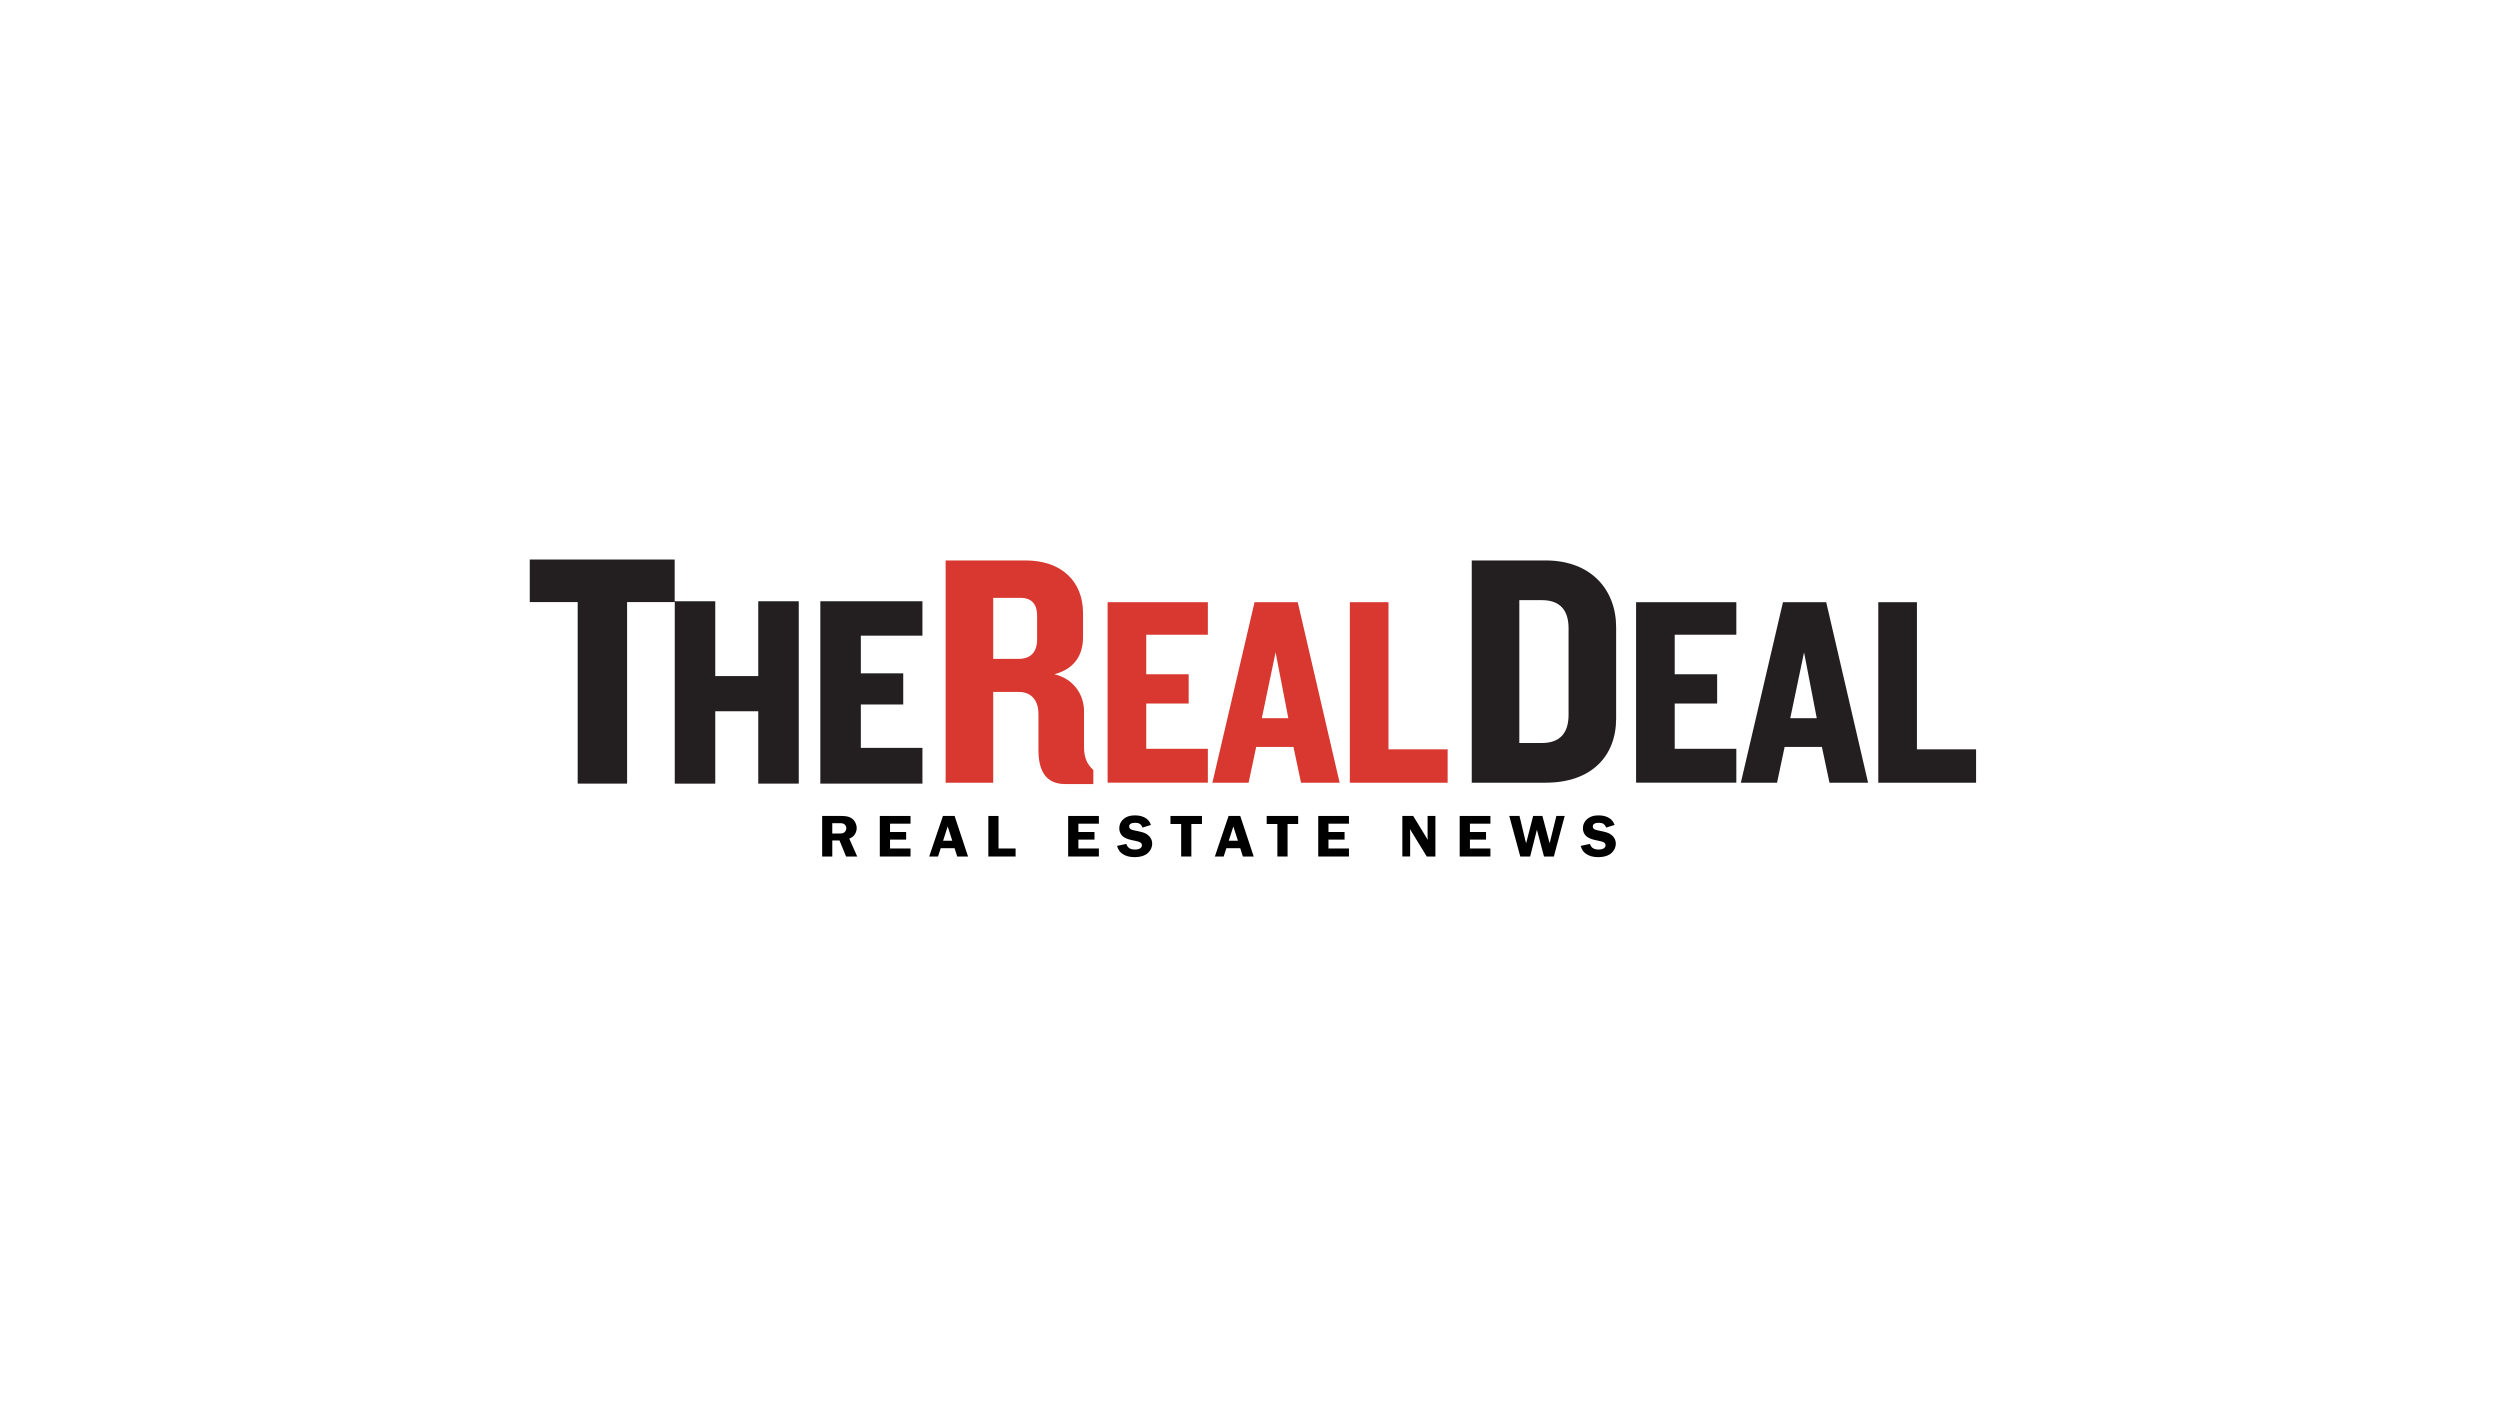
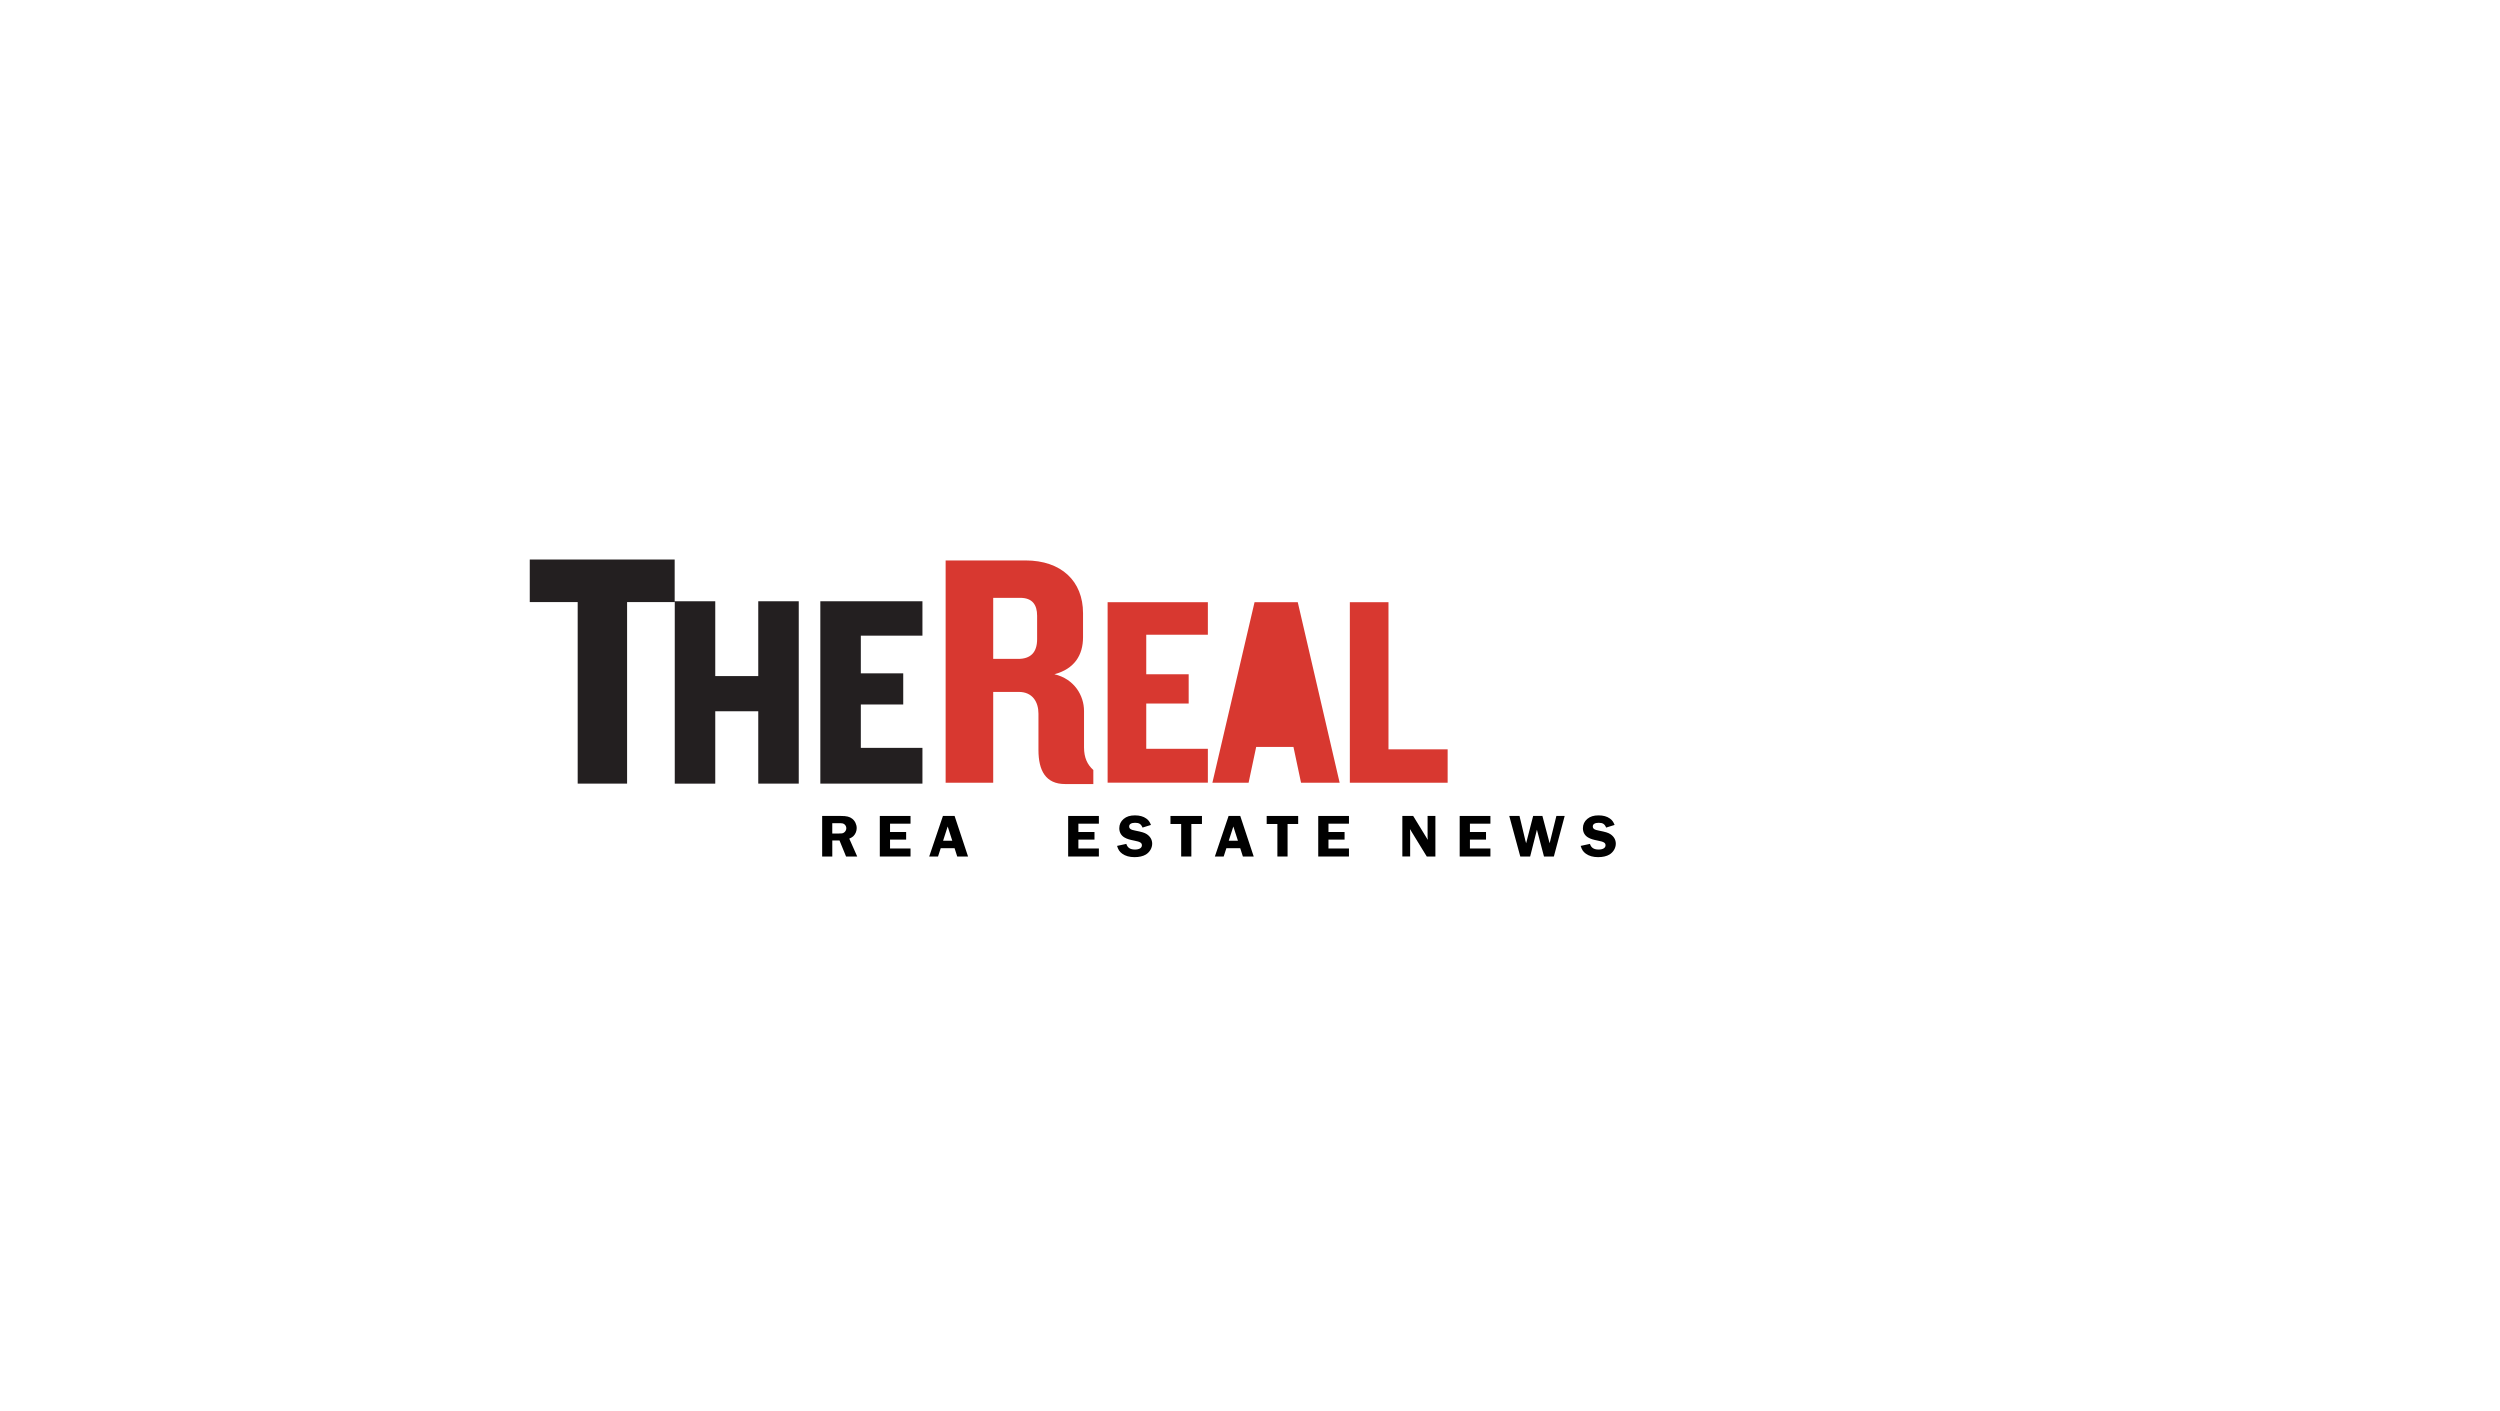
<svg xmlns="http://www.w3.org/2000/svg" width="420px" height="237px" viewBox="0 0 420 237" version="1.1">
  <title>Assets / 5.0 News/ news-the-real-deal</title>
  <g id="Assets-/-5.0-News/-news-the-real-deal" stroke="none" stroke-width="1" fill="none" fill-rule="evenodd">
    <g id="trd-logo" transform="translate(89, 94)" fill-rule="nonzero">
      <g id="Group">
        <path d="M48.816,37.653 L48.816,7.012 L65.97,7.012 L65.97,12.79 L55.619,12.79 L55.619,19.122 L62.743,19.122 L62.743,24.354 L55.619,24.354 L55.619,31.641 L65.97,31.641 L65.97,37.648 L48.816,37.648 L48.816,37.653 Z M38.387,37.653 L38.387,25.492 L31.163,25.492 L31.163,37.653 L24.36,37.653 L24.36,7.012 L31.163,7.012 L31.163,19.581 L38.387,19.581 L38.387,7.012 L45.19,7.012 L45.19,37.648 L38.387,37.648 L38.387,37.653 Z M8.051,37.653 L8.051,7.15 L0,7.15 L0,0 L24.344,0 L24.344,7.15 L16.351,7.15 L16.351,37.648 L8.051,37.648 L8.051,37.653 Z" id="Shape" fill="#231F20" />
-         <path d="M94.68,37.719 L94.68,35.362 C93.673,34.465 93.116,33.289 93.116,31.55 L93.116,25.442 C93.116,22.864 91.494,20.061 88.143,19.273 C91.494,18.376 92.95,16.077 92.95,13.049 L92.95,9.015 C92.95,3.633 89.315,0.154 83.281,0.154 L69.866,0.154 L69.866,37.494 L77.859,37.494 L77.859,22.243 L82.163,22.243 C84.454,22.243 85.46,23.924 85.46,25.889 L85.46,32 C85.46,35.475 86.687,37.719 89.931,37.719 L94.68,37.719 Z M85.236,13.387 C85.236,15.631 84.117,16.695 82.05,16.695 L77.859,16.695 L77.859,6.437 L82.387,6.437 C84.454,6.437 85.236,7.613 85.236,9.461 L85.236,13.387 Z M113.921,37.494 L113.921,31.804 L103.57,31.804 L103.57,24.199 L110.698,24.199 L110.698,19.281 L103.57,19.281 L103.57,12.632 L113.921,12.632 L113.921,7.167 L97.079,7.167 L97.079,37.49 L113.921,37.49 L113.921,37.494 Z M136.06,37.494 L129.024,7.171 L121.764,7.171 L114.682,37.494 L120.766,37.494 L122.038,31.483 L128.301,31.483 L129.573,37.494 L136.06,37.494 Z M127.436,26.656 L122.986,26.656 L125.298,15.593 L127.436,26.656 Z M154.204,37.494 L154.204,31.892 L144.265,31.892 L144.265,7.171 L137.774,7.171 L137.774,37.494 L154.204,37.494 Z" id="Shape" fill="#D83830" />
-         <path d="M182.51,26.731 L182.51,11.368 C182.51,5.144 178.373,0.154 170.663,0.154 L158.254,0.154 L158.254,37.494 L170.663,37.494 C178.377,37.494 182.51,33.01 182.51,26.731 M174.518,26.114 C174.518,29.084 173.12,30.824 170.047,30.824 L166.247,30.824 L166.247,6.825 L170.047,6.825 C173.12,6.825 174.518,8.564 174.518,11.534 L174.518,26.114 Z M202.704,37.494 L202.704,31.804 L192.353,31.804 L192.353,24.199 L199.481,24.199 L199.481,19.281 L192.353,19.281 L192.353,12.632 L202.704,12.632 L202.704,7.167 L185.862,7.167 L185.862,37.49 L202.704,37.49 L202.704,37.494 Z M224.839,37.494 L217.803,7.171 L210.538,7.171 L203.461,37.494 L209.544,37.494 L210.817,31.483 L217.079,31.483 L218.352,37.494 L224.839,37.494 Z M216.215,26.656 L211.765,26.656 L214.081,15.593 L216.215,26.656 Z M242.982,37.494 L242.982,31.892 L233.044,31.892 L233.044,7.171 L226.552,7.171 L226.552,37.494 L242.982,37.494 Z" id="Shape" fill="#231F20" />
+         <path d="M94.68,37.719 L94.68,35.362 C93.673,34.465 93.116,33.289 93.116,31.55 L93.116,25.442 C93.116,22.864 91.494,20.061 88.143,19.273 C91.494,18.376 92.95,16.077 92.95,13.049 L92.95,9.015 C92.95,3.633 89.315,0.154 83.281,0.154 L69.866,0.154 L69.866,37.494 L77.859,37.494 L77.859,22.243 L82.163,22.243 C84.454,22.243 85.46,23.924 85.46,25.889 L85.46,32 C85.46,35.475 86.687,37.719 89.931,37.719 L94.68,37.719 Z M85.236,13.387 C85.236,15.631 84.117,16.695 82.05,16.695 L77.859,16.695 L77.859,6.437 L82.387,6.437 C84.454,6.437 85.236,7.613 85.236,9.461 L85.236,13.387 Z M113.921,37.494 L113.921,31.804 L103.57,31.804 L103.57,24.199 L110.698,24.199 L110.698,19.281 L103.57,19.281 L103.57,12.632 L113.921,12.632 L113.921,7.167 L97.079,7.167 L97.079,37.49 L113.921,37.49 L113.921,37.494 Z M136.06,37.494 L129.024,7.171 L121.764,7.171 L114.682,37.494 L120.766,37.494 L122.038,31.483 L128.301,31.483 L129.573,37.494 L136.06,37.494 Z M127.436,26.656 L122.986,26.656 L127.436,26.656 Z M154.204,37.494 L154.204,31.892 L144.265,31.892 L144.265,7.171 L137.774,7.171 L137.774,37.494 L154.204,37.494 Z" id="Shape" fill="#D83830" />
      </g>
      <g id="Group" transform="translate(49.123, 42.983)" fill="#000000">
        <path d="M1.698,6.911 L0,6.911 L0,0.098 L3.171,0.098 C4.104,0.098 4.611,0.22 5.044,0.558 C5.51,0.916 5.802,1.528 5.802,2.141 C5.802,2.633 5.606,3.124 5.261,3.469 C5.086,3.642 4.923,3.745 4.557,3.91 L5.889,6.911 L4.016,6.911 L2.913,4.216 L1.702,4.216 L1.702,6.911 L1.698,6.911 Z M1.698,3.049 L2.739,3.049 C3.3,3.049 3.429,3.029 3.637,2.908 C3.887,2.766 4.058,2.46 4.058,2.161 C4.058,1.894 3.929,1.638 3.721,1.485 C3.504,1.332 3.375,1.312 2.693,1.312 L1.698,1.312 L1.698,3.049 Z" id="Shape" />
        <polygon id="Path" points="11.403 1.395 11.403 2.794 14.109 2.794 14.109 4.071 11.403 4.071 11.403 5.564 14.845 5.564 14.845 6.911 9.685 6.911 9.685 0.098 14.845 0.098 14.845 1.395" />
        <path d="M24.509,6.911 L22.69,6.911 L22.245,5.513 L19.919,5.513 L19.465,6.911 L17.983,6.911 L20.289,0.098 L22.249,0.098 L24.509,6.911 Z M21.858,4.255 L21.088,1.866 L20.318,4.255 L21.858,4.255 Z" id="Shape" />
-         <polygon id="Path" points="32.496 5.564 32.496 6.911 27.918 6.911 27.918 0.098 29.628 0.098 29.628 5.564" />
        <polygon id="Path" points="43.046 1.395 43.046 2.794 45.751 2.794 45.751 4.071 43.046 4.071 43.046 5.564 46.488 5.564 46.488 6.911 41.327 6.911 41.327 0.098 46.488 0.098 46.488 1.395" />
        <path d="M53.821,2.051 C53.563,1.438 53.247,1.246 52.564,1.246 C51.936,1.246 51.578,1.47 51.578,1.847 C51.578,2.244 51.836,2.42 52.618,2.562 C53.7,2.778 54.146,2.908 54.512,3.143 C55.12,3.532 55.444,4.102 55.444,4.758 C55.444,5.473 55.032,6.177 54.383,6.577 C53.917,6.864 53.234,7.018 52.477,7.018 C51.632,7.018 50.949,6.825 50.408,6.436 C49.955,6.098 49.747,5.792 49.543,5.128 L51.099,4.79 C51.303,5.442 51.761,5.741 52.56,5.741 C53.276,5.741 53.717,5.466 53.717,5.025 C53.717,4.617 53.426,4.432 52.46,4.247 C51.661,4.094 51.195,3.953 50.795,3.717 C50.234,3.399 49.917,2.837 49.917,2.165 C49.917,1.532 50.167,1.002 50.654,0.593 C51.141,0.185 51.736,0 52.548,0 C53.326,0 53.954,0.173 54.441,0.523 C54.82,0.79 55.016,1.053 55.24,1.607 L53.821,2.051 Z" id="Path" />
        <polygon id="Path" points="63.81 1.446 62.024 1.446 62.024 6.911 60.314 6.911 60.314 1.446 58.516 1.446 58.516 0.098 63.805 0.098 63.805 1.446" />
        <path d="M72.5,6.911 L70.681,6.911 L70.235,5.513 L67.909,5.513 L67.455,6.911 L65.974,6.911 L68.279,0.098 L70.24,0.098 L72.5,6.911 Z M69.848,4.255 L69.078,1.866 L68.309,4.255 L69.848,4.255 Z" id="Shape" />
        <polygon id="Path" points="79.974 1.446 78.189 1.446 78.189 6.911 76.478 6.911 76.478 1.446 74.68 1.446 74.68 0.098 79.97 0.098 79.97 1.446" />
        <polygon id="Path" points="85.06 1.395 85.06 2.794 87.765 2.794 87.765 4.071 85.06 4.071 85.06 5.564 88.502 5.564 88.502 6.911 83.341 6.911 83.341 0.098 88.502 0.098 88.502 1.395" />
        <path d="M103.023,6.911 L101.574,6.911 L98.748,2.303 C98.761,2.416 98.761,2.507 98.761,2.538 C98.773,2.691 98.782,2.794 98.782,2.833 L98.782,6.908 L97.471,6.908 L97.471,0.094 L99.289,0.094 L101.745,4.11 C101.724,3.894 101.712,3.792 101.712,3.662 L101.712,0.098 L103.023,0.098 L103.023,6.911 L103.023,6.911 Z" id="Path" />
        <polygon id="Path" points="108.824 1.395 108.824 2.794 111.529 2.794 111.529 4.071 108.824 4.071 108.824 5.564 112.266 5.564 112.266 6.911 107.105 6.911 107.105 0.098 112.266 0.098 112.266 1.395" />
        <path d="M122.925,6.911 L121.268,6.911 L120.078,2.405 C120.036,2.578 120.024,2.629 119.982,2.794 L118.942,6.911 L117.285,6.911 L115.433,0.098 L117.152,0.098 L118.147,4.255 C118.147,4.275 118.168,4.357 118.213,4.479 C118.213,4.499 118.247,4.593 118.267,4.684 L119.445,0.098 L121.002,0.098 L122.213,4.684 C122.246,4.581 122.254,4.511 122.267,4.479 C122.288,4.409 122.3,4.338 122.321,4.255 L123.349,0.098 L124.743,0.098 L122.925,6.911 Z" id="Path" />
        <path d="M131.71,2.051 C131.452,1.438 131.136,1.246 130.453,1.246 C129.825,1.246 129.467,1.47 129.467,1.847 C129.467,2.244 129.725,2.42 130.507,2.562 C131.59,2.778 132.035,2.908 132.401,3.143 C133.009,3.532 133.333,4.102 133.333,4.758 C133.333,5.473 132.921,6.177 132.272,6.577 C131.806,6.864 131.123,7.018 130.366,7.018 C129.521,7.018 128.839,6.825 128.297,6.436 C127.844,6.098 127.636,5.792 127.432,5.128 L128.988,4.79 C129.192,5.442 129.65,5.741 130.449,5.741 C131.165,5.741 131.606,5.466 131.606,5.025 C131.606,4.617 131.315,4.432 130.349,4.247 C129.55,4.094 129.084,3.953 128.685,3.717 C128.123,3.399 127.806,2.837 127.806,2.165 C127.806,1.532 128.056,1.002 128.543,0.593 C129.03,0.185 129.625,0 130.437,0 C131.215,0 131.843,0.173 132.33,0.523 C132.709,0.79 132.905,1.053 133.129,1.607 L131.71,2.051 Z" id="Path" />
      </g>
    </g>
  </g>
</svg>